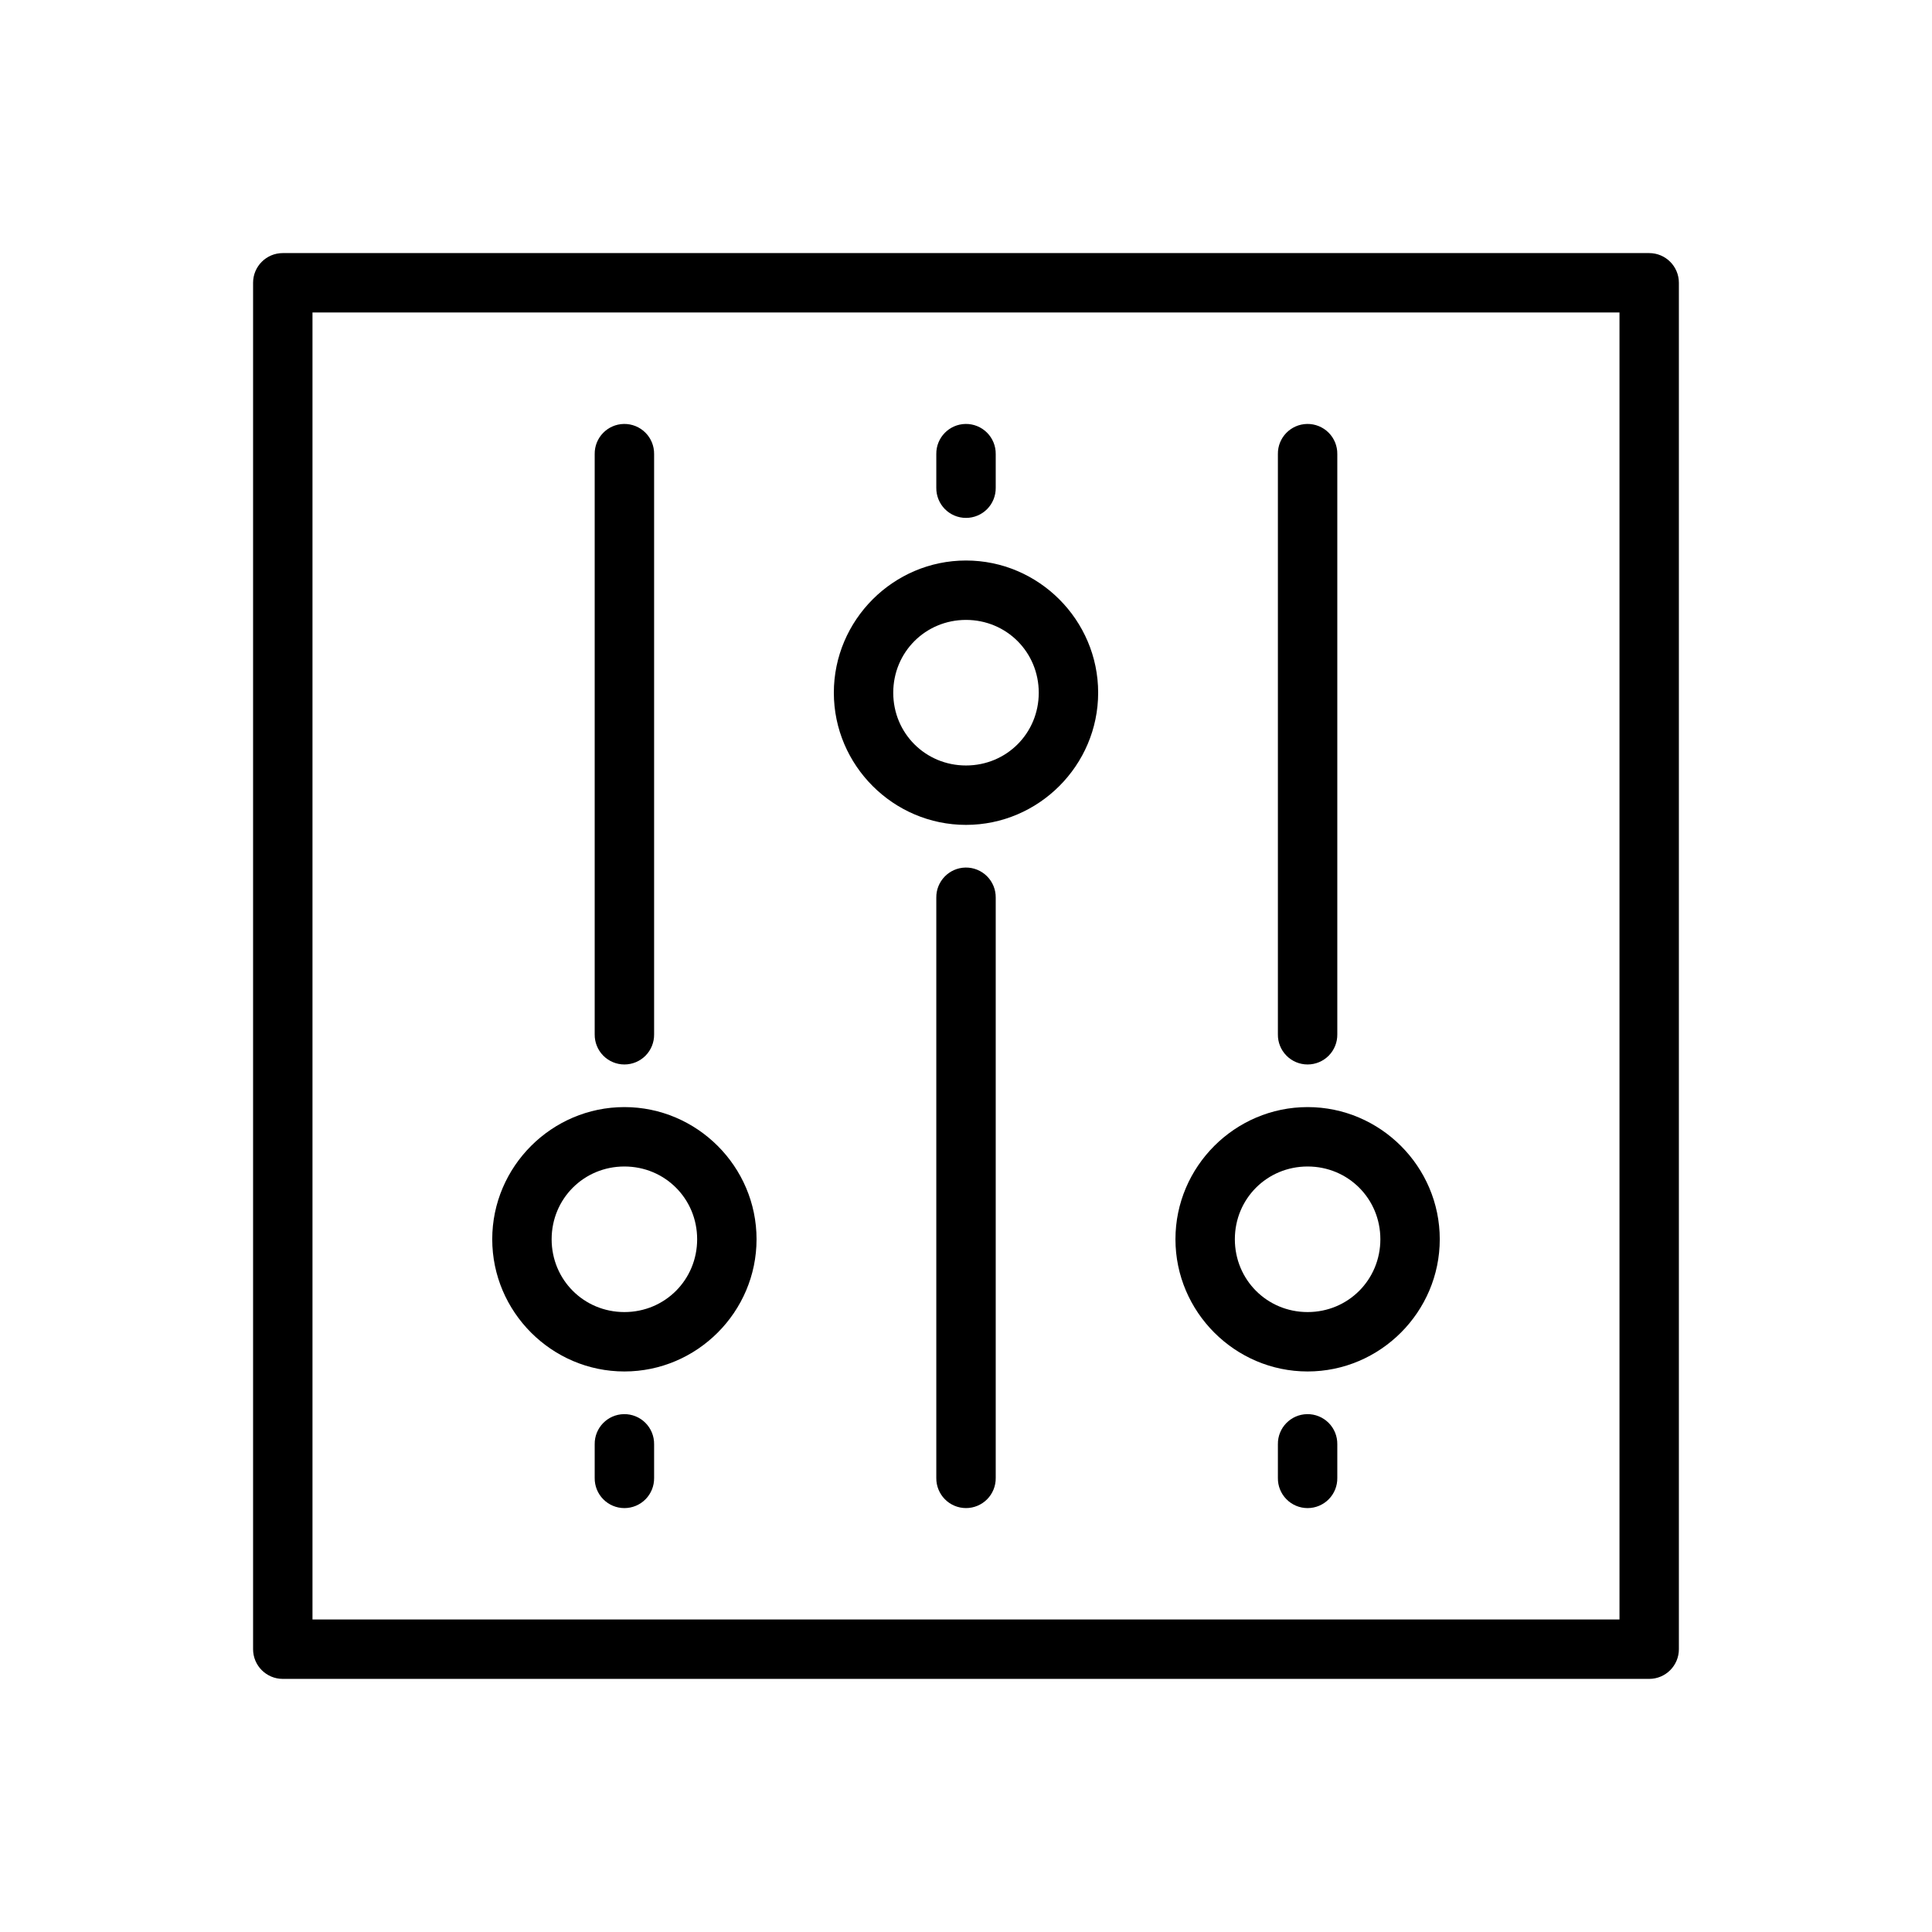
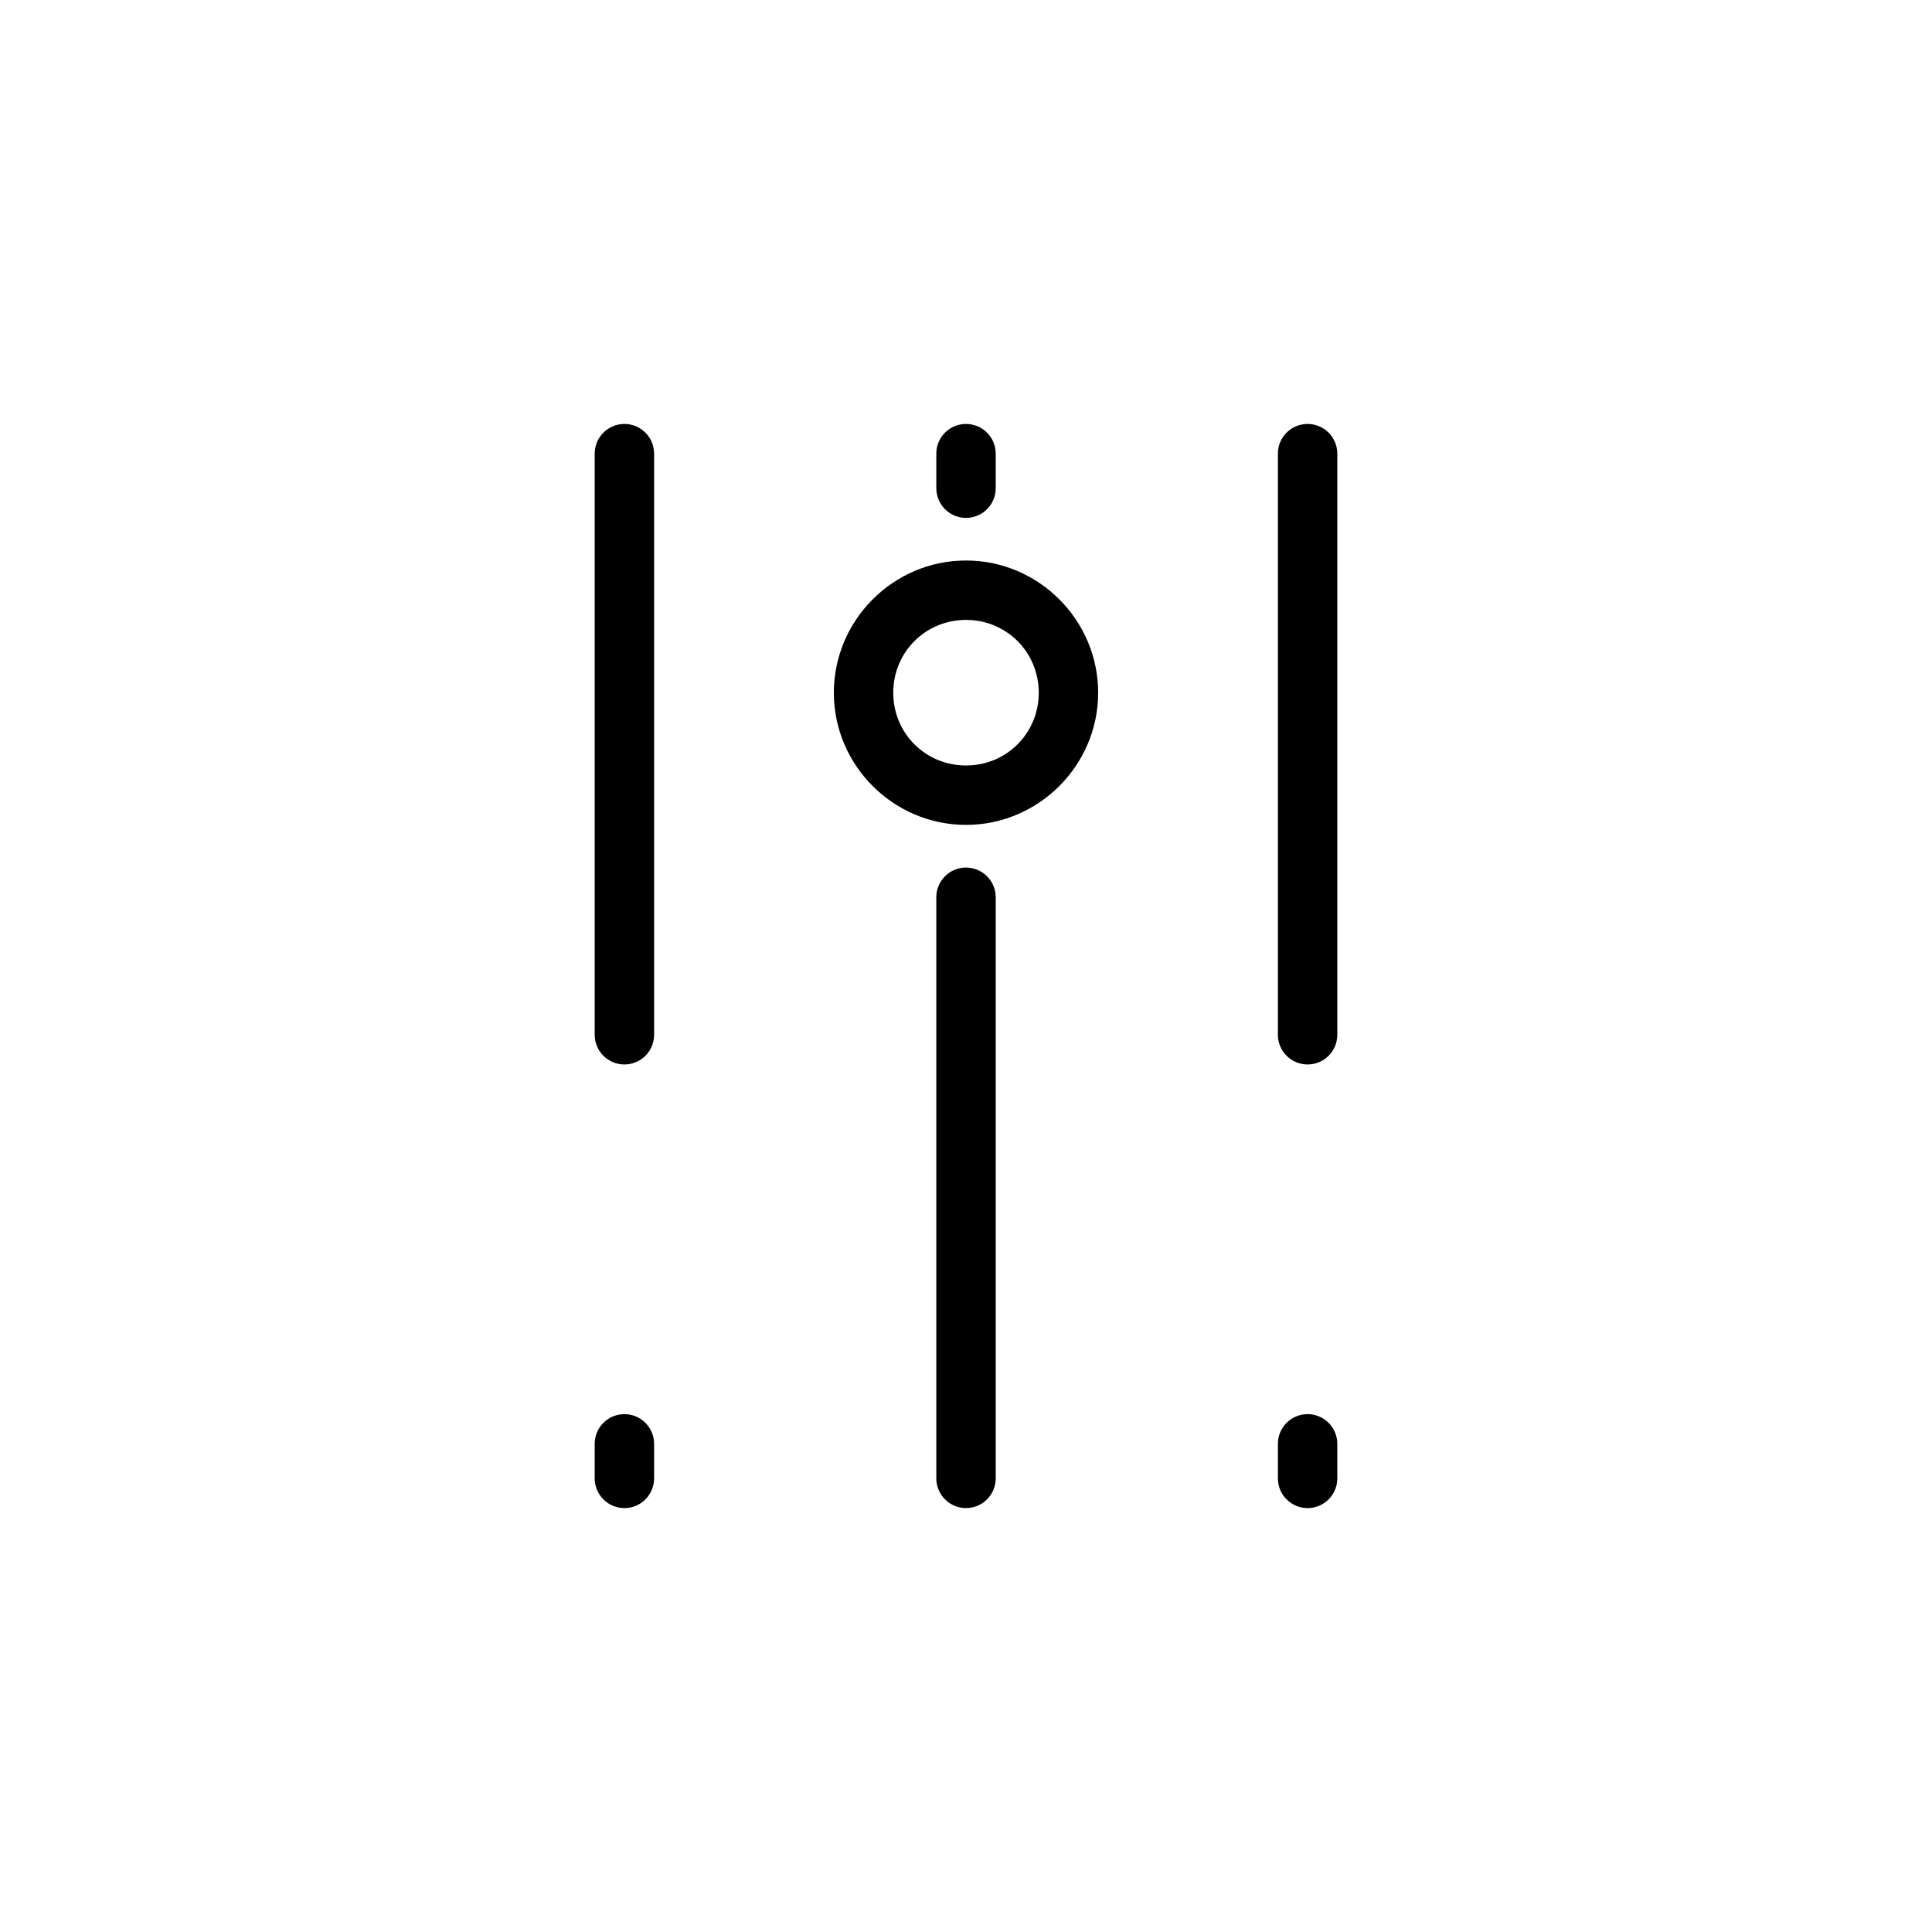
<svg xmlns="http://www.w3.org/2000/svg" fill="#000000" width="800px" height="800px" version="1.1" viewBox="144 144 512 512">
  <g>
-     <path d="m218.94 211.07c-4.348 0-7.871 3.523-7.871 7.871v362.11c0 4.348 3.523 7.871 7.871 7.871h362.11c4.348 0 7.871-3.523 7.871-7.871v-362.11c0-4.348-3.523-7.871-7.871-7.871zm7.871 15.742h346.37v346.37h-346.37z" fill-rule="evenodd" />
    <path d="m309.35 256.35c-4.344 0.07-7.809 3.641-7.75 7.981v153.78c-0.027 2.109 0.785 4.141 2.266 5.641s3.5 2.344 5.606 2.344c2.109 0 4.129-0.844 5.609-2.344 1.477-1.5 2.293-3.531 2.266-5.641v-153.78c0.027-2.125-0.805-4.176-2.312-5.68-1.504-1.504-3.555-2.332-5.684-2.301zm0 262.41c-4.344 0.07-7.809 3.641-7.75 7.981v8.934c-0.027 2.106 0.785 4.137 2.266 5.637 1.48 1.504 3.5 2.348 5.606 2.348 2.109 0 4.129-0.844 5.609-2.348 1.477-1.5 2.293-3.531 2.266-5.637v-8.934c0.027-2.129-0.805-4.176-2.312-5.68-1.504-1.504-3.555-2.332-5.684-2.301z" />
    <path d="m399.88 256.35c-4.34 0.07-7.809 3.641-7.75 7.981v8.934c-0.027 2.106 0.789 4.137 2.266 5.641 1.48 1.5 3.5 2.344 5.609 2.344 2.106 0 4.125-0.844 5.606-2.344 1.48-1.504 2.293-3.535 2.266-5.641v-8.934c0.027-2.125-0.805-4.176-2.312-5.68-1.504-1.504-3.555-2.332-5.684-2.301zm0 117.56c-4.34 0.07-7.809 3.641-7.75 7.981v153.78c-0.027 2.106 0.789 4.137 2.266 5.637 1.48 1.504 3.5 2.348 5.609 2.348 2.106 0 4.125-0.844 5.606-2.348 1.48-1.5 2.293-3.531 2.266-5.637v-153.78c0.027-2.129-0.805-4.176-2.312-5.68-1.504-1.504-3.555-2.332-5.684-2.301z" />
    <path d="m490.4 256.35c-4.34 0.07-7.809 3.641-7.746 7.981v153.78c-0.031 2.109 0.785 4.141 2.266 5.641 1.477 1.5 3.496 2.344 5.606 2.344 2.106 0 4.125-0.844 5.606-2.344 1.48-1.5 2.297-3.531 2.266-5.641v-153.78c0.031-2.125-0.805-4.176-2.309-5.68-1.508-1.504-3.559-2.332-5.688-2.301zm0 262.41c-4.34 0.07-7.809 3.641-7.746 7.981v8.934c-0.031 2.106 0.785 4.137 2.266 5.637 1.477 1.504 3.496 2.348 5.606 2.348 2.106 0 4.125-0.844 5.606-2.348 1.48-1.5 2.297-3.531 2.266-5.637v-8.934c0.031-2.129-0.805-4.176-2.309-5.68-1.508-1.504-3.559-2.332-5.688-2.301z" />
-     <path d="m309.47 437.39c-19.254 0-35.023 15.77-35.023 35.023 0 19.254 15.77 35.039 35.023 35.039s35.023-15.785 35.023-35.039c0.004-19.254-15.77-35.023-35.023-35.023zm0 15.742c10.746 0 19.281 8.535 19.281 19.281 0 10.746-8.535 19.297-19.281 19.297s-19.281-8.551-19.281-19.297c0.004-10.742 8.539-19.281 19.281-19.281z" fill-rule="evenodd" />
-     <path d="m490.53 437.39c-19.254 0-35.023 15.77-35.023 35.023 0 19.254 15.77 35.039 35.023 35.039s35.023-15.785 35.023-35.039c0-19.254-15.77-35.023-35.023-35.023zm0 15.742c10.746 0 19.281 8.535 19.281 19.281 0 10.746-8.535 19.297-19.281 19.297s-19.281-8.551-19.281-19.297c0-10.742 8.535-19.281 19.281-19.281z" fill-rule="evenodd" />
    <path d="m400 292.54c-19.254 0-35.023 15.785-35.023 35.039 0 19.254 15.77 35.023 35.023 35.023s35.023-15.77 35.023-35.023c0-19.254-15.77-35.039-35.023-35.039zm0 15.742c10.746 0 19.281 8.551 19.281 19.297 0 10.746-8.535 19.281-19.281 19.281s-19.281-8.535-19.281-19.281c0-10.746 8.535-19.297 19.281-19.297z" fill-rule="evenodd" />
  </g>
</svg>